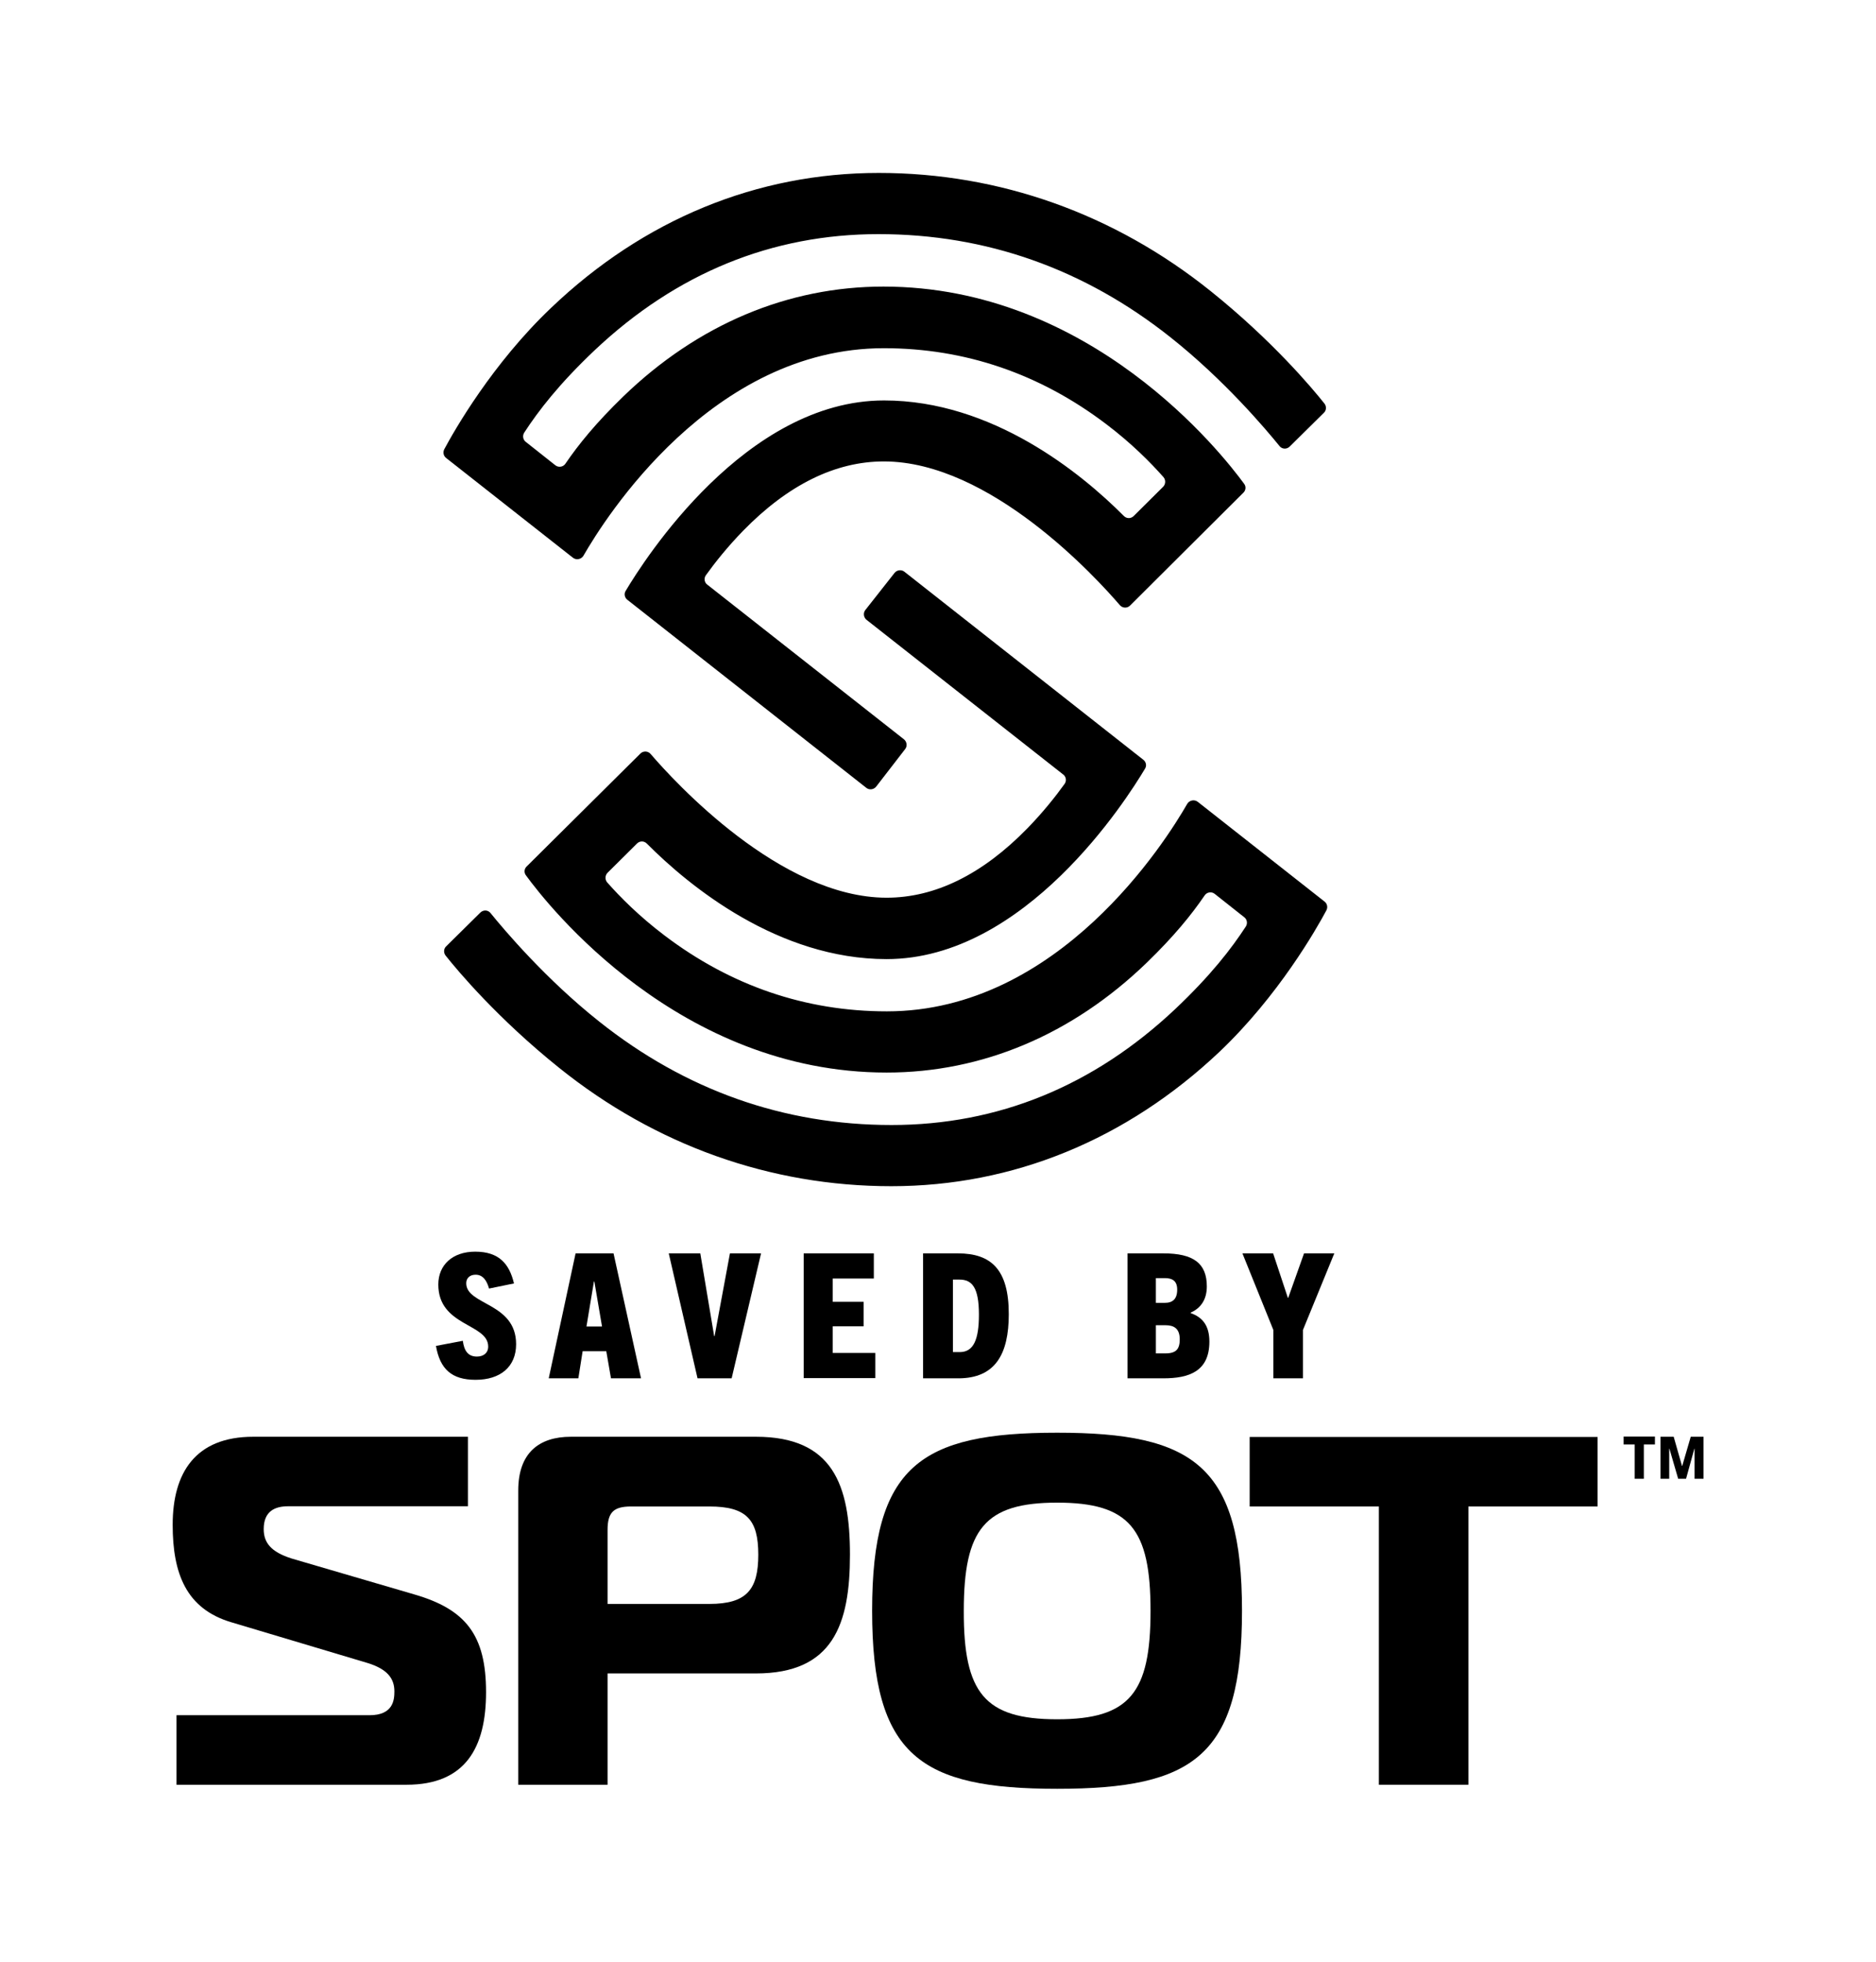
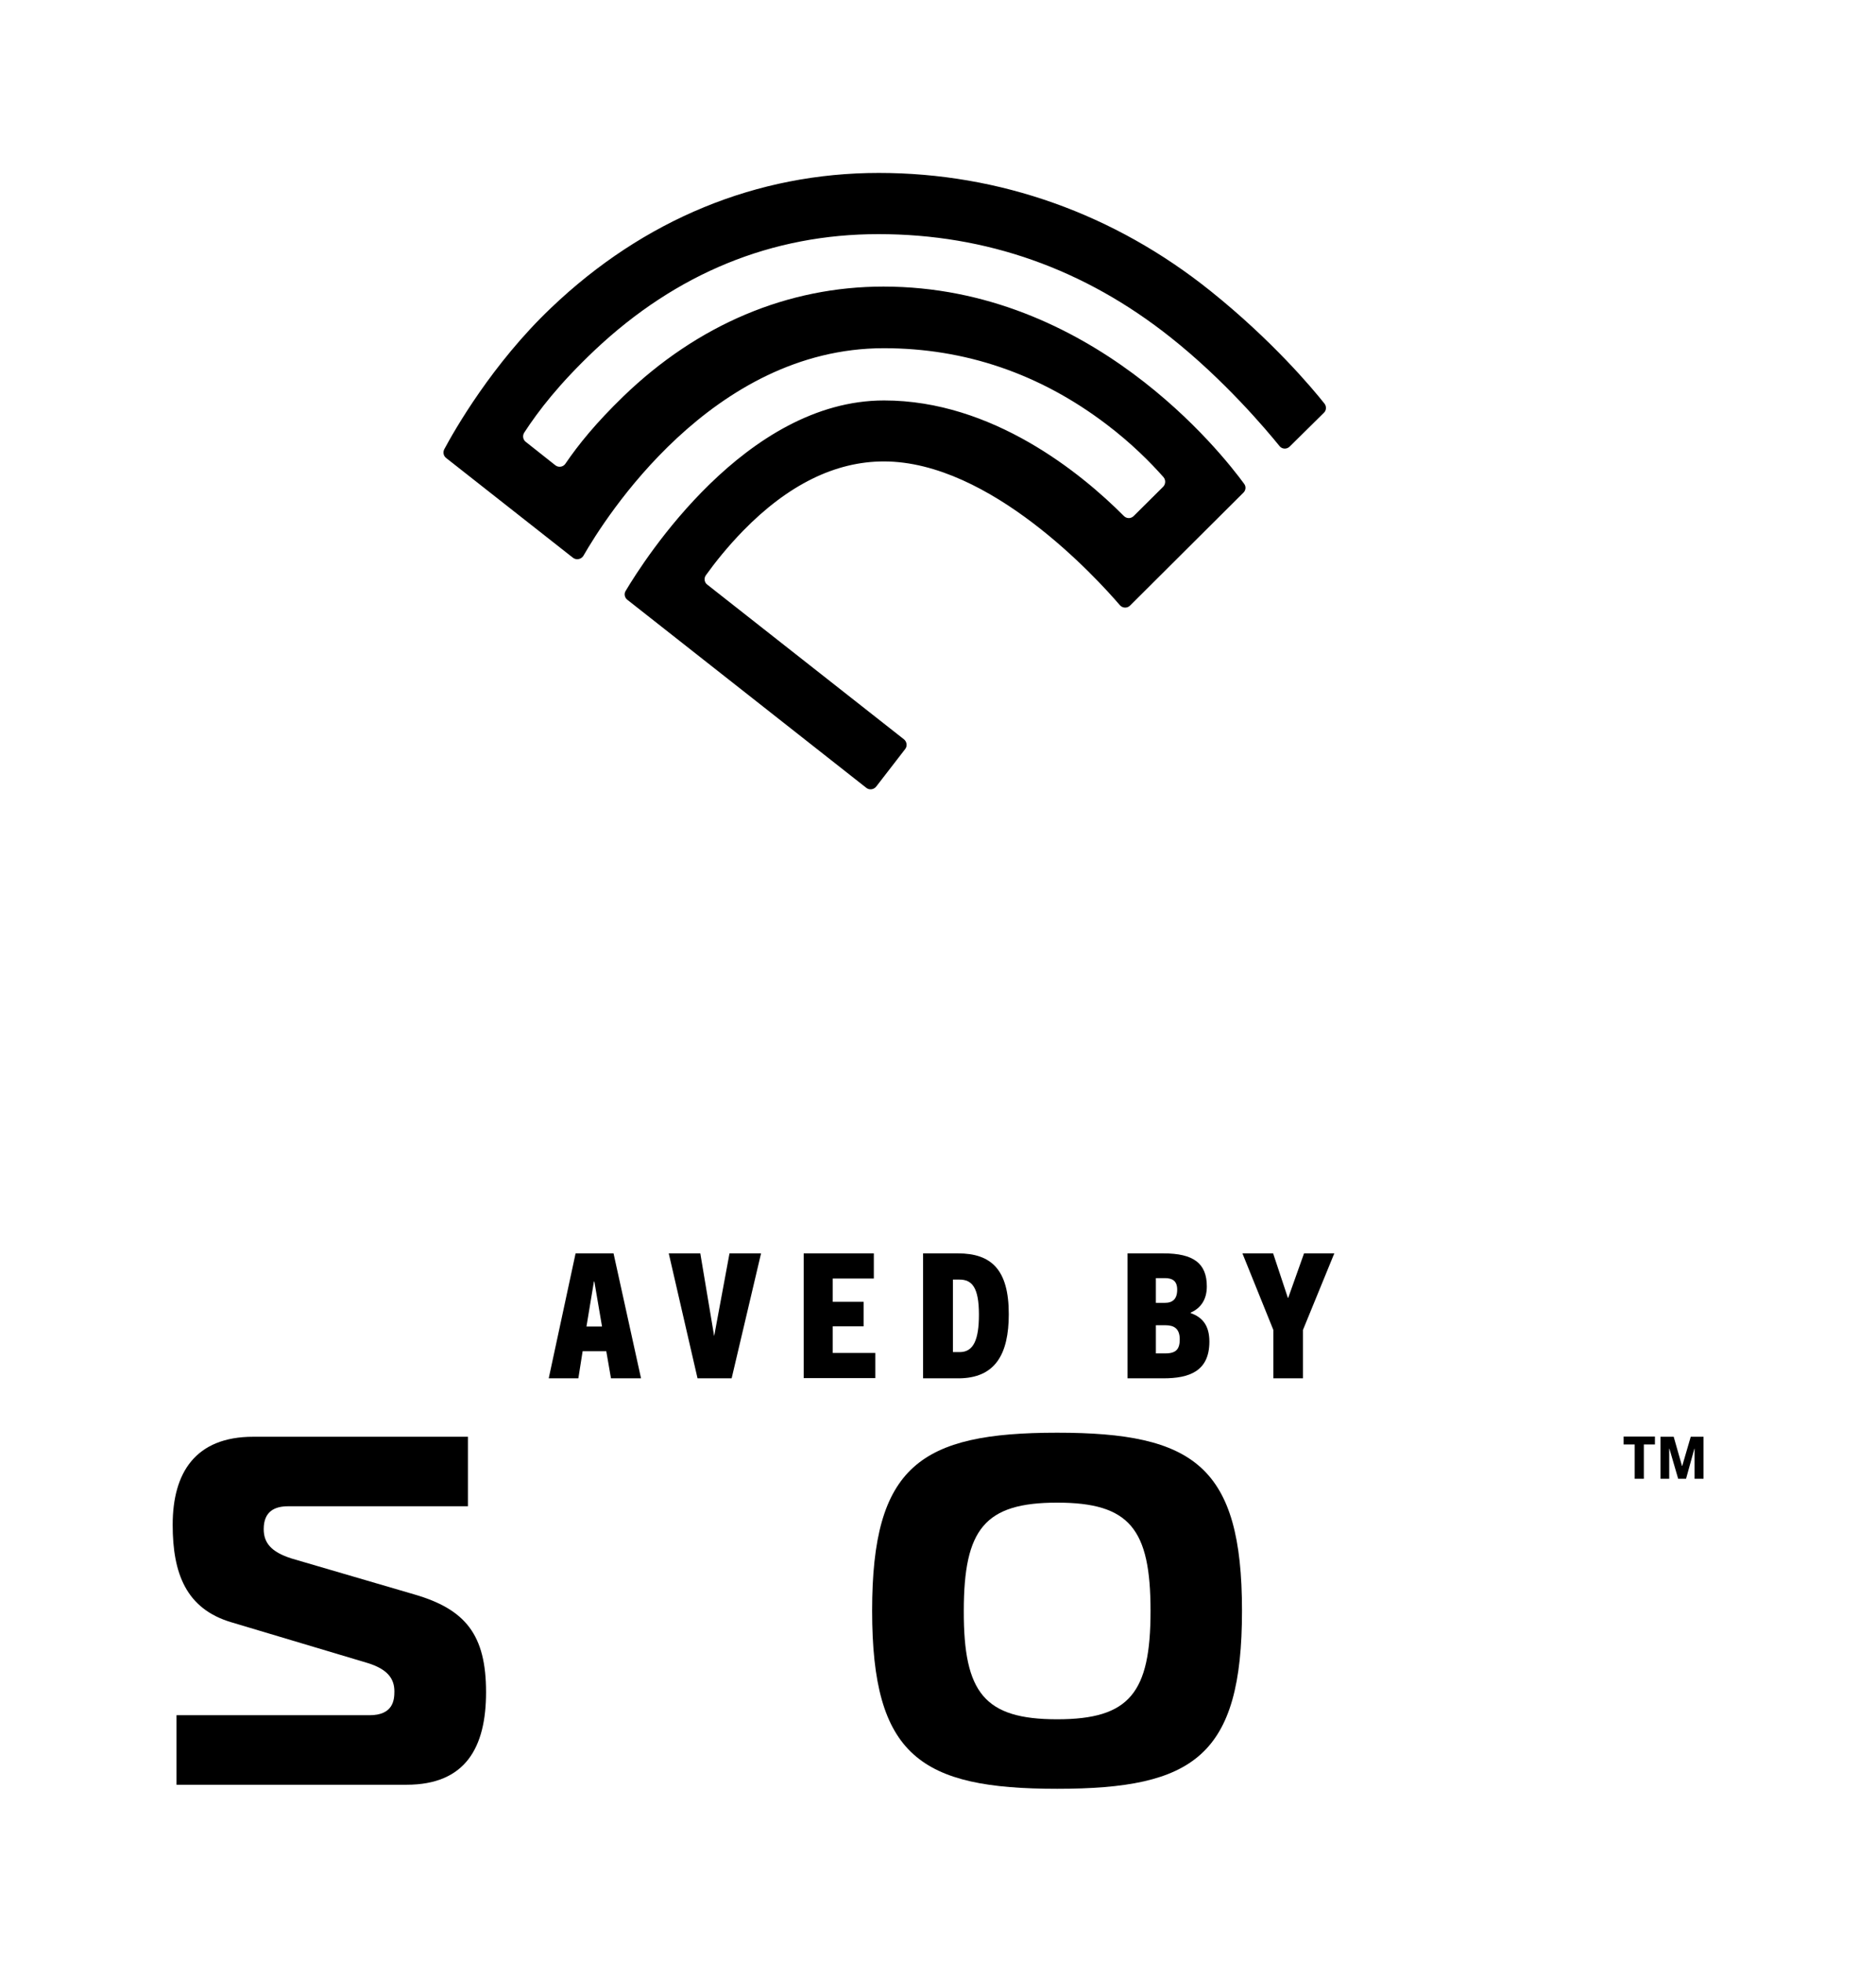
<svg xmlns="http://www.w3.org/2000/svg" version="1.1" x="0px" y="0px" viewBox="0 0 880 920" style="enable-background:new 0 0 880 920;" xml:space="preserve">
  <g id="Layer_2">
</g>
  <g id="Layer_1">
</g>
  <g id="Layer_8">
</g>
  <g id="Layer_9">
</g>
  <g id="Layer_7">
</g>
  <g id="Layer_6">
</g>
  <g id="Layer_4">
</g>
  <g id="Layer_5">
    <g>
      <g>
        <g>
          <path d="M412.2,81.1c56.7,0,110.6,19.2,155.8,55.5c28.8,23.1,47.6,45.5,53.3,52.7c1,1.3,0.9,3.2-0.3,4.3l-16,15.8      c-1.4,1.4-3.6,1.3-4.8-0.2c-6.4-7.9-25.9-31-51-50.9c-40.5-32.2-86.6-48.5-137.1-48.5c-50,0-94.8,18.3-133.1,54.4      c-16.7,15.8-26.4,28.4-33.1,38.7c-0.9,1.4-0.6,3.3,0.7,4.3l13.9,11c1.5,1.2,3.7,0.8,4.7-0.7c6.2-9.1,14.4-19.2,27.2-31.6      c34.9-33.7,77.1-51.5,122-51.5c97.3,0,158.7,78.1,169.2,92.5c1,1.3,0.8,3.1-0.4,4.2L530.1,284c-1.3,1.3-3.5,1.3-4.8-0.2      c-11-12.8-60.8-67.4-110.7-67.4c-22.7,0-44.9,10.9-66,32.5c-7.3,7.5-13.2,14.9-17.5,20.9c-1,1.4-0.7,3.4,0.7,4.4l92.2,72.5      c1.4,1.1,1.7,3.2,0.6,4.6L411,368.9c-1.1,1.4-3.2,1.7-4.6,0.6l-112.1-88.2c-1.3-1-1.7-2.8-0.8-4.2      c8.7-14.6,56.2-89.3,121.2-89.3c50.8,0,92.5,34.1,112.5,54.2c1.3,1.3,3.3,1.3,4.6,0l13.8-13.7c1.2-1.2,1.3-3.2,0.2-4.5      c-6-6.8-15-15.9-26.9-24.9c-31.1-23.6-66.2-35.6-104.3-35.6c-80.8,0-130.9,79.9-140.9,97.3c-1,1.7-3.3,2.2-4.9,1l-59.5-46.8      c-1.3-1-1.6-2.7-0.9-4.1c4.7-8.8,22.5-40.1,50.2-66.4C302,102.9,355.1,81.1,412.2,81.1z" />
        </g>
        <g>
-           <path d="M418.1,556.3c-56.7,0-110.6-19.2-155.8-55.5c-28.8-23.1-47.6-45.5-53.3-52.7c-1-1.3-0.9-3.2,0.3-4.3l16-15.8      c1.4-1.4,3.6-1.3,4.8,0.2c6.4,7.9,25.9,31,51,50.9c40.5,32.2,86.6,48.5,137.1,48.5c50,0,94.8-18.3,133.1-54.4      c16.7-15.8,26.4-28.4,33.1-38.7c0.9-1.4,0.6-3.3-0.7-4.3l-13.9-11c-1.5-1.2-3.7-0.8-4.7,0.7c-6.2,9.1-14.4,19.2-27.2,31.6      c-34.9,33.7-77.1,51.5-122,51.5c-97.3,0-158.7-78.1-169.2-92.5c-1-1.3-0.8-3.1,0.4-4.2l53.3-52.9c1.3-1.3,3.5-1.3,4.8,0.2      c11,12.8,60.8,67.4,110.7,67.4c22.7,0,44.9-10.9,66-32.5c7.3-7.5,13.2-14.9,17.5-20.9c1-1.4,0.7-3.4-0.7-4.4l-92.2-72.5      c-1.4-1.1-1.7-3.2-0.6-4.6l13.7-17.4c1.1-1.4,3.2-1.7,4.6-0.6l112.1,88.2c1.3,1,1.7,2.8,0.8,4.2c-8.7,14.6-56.2,89.3-121.2,89.3      c-50.8,0-92.5-34.1-112.5-54.2c-1.3-1.3-3.3-1.3-4.6,0l-13.8,13.7c-1.2,1.2-1.3,3.2-0.2,4.5c6,6.8,15,15.9,26.9,24.9      c31.1,23.6,66.2,35.6,104.3,35.6c80.8,0,130.9-79.9,140.9-97.3c1-1.7,3.3-2.2,4.9-1l59.5,46.8c1.3,1,1.6,2.7,0.9,4.1      c-4.7,8.8-22.5,40.1-50.2,66.4C528.4,534.5,475.2,556.3,418.1,556.3z" />
-         </g>
+           </g>
      </g>
      <g>
        <g>
-           <path d="M229.4,604.3c-1-3.6-2.8-6.5-6.3-6.5c-2.7,0-4.4,1.6-4.4,4c0,10.4,23.4,9,23.4,28.6c0,10.6-7.4,16.7-19,16.7      c-11.2,0-16.7-5-18.6-15.9l12.6-2.4c0.6,4.6,2.4,7.4,6.6,7.4c3,0,5.3-1.6,5.3-4.7c0-10.9-23.4-9.4-23.4-29.1      c0-9.1,6.6-15.4,17.3-15.4c11.1,0,16,5.6,18.2,14.9L229.4,604.3z" />
          <path d="M286.6,646.4l-2.2-12.7h-11.1l-2,12.7h-13.9l12.6-58.6h17.8l12.9,58.6H286.6z M275.1,622.1h7.3l-3.6-21.1h-0.2      L275.1,622.1z" />
-           <path d="M327.2,646.4l-13.5-58.6h14.8l6.5,38.8h0.2l7.2-38.8H357l-13.8,58.6H327.2z" />
+           <path d="M327.2,646.4l-13.5-58.6h14.8l6.5,38.8l7.2-38.8H357l-13.8,58.6H327.2z" />
          <path d="M377,646.4v-58.6h32.9v11.8h-19.3v10.9h14.5V622h-14.5v12.5h20v11.8H377z" />
          <path d="M433,646.4v-58.6h16.3c15.8,0,23.9,7.7,23.9,28.5c0,18.9-6.4,30.1-23.7,30.1H433z M450.2,634.1c6.5,0,9-5.9,9-17.6      c0-12.8-3.3-16.4-9.1-16.4H447v34H450.2z" />
          <path d="M528.9,646.4v-58.6h16.8c14.2,0,20.4,4.7,20.4,15.5c0,5.9-2.6,10.1-7.6,12.3v0.2c5.7,2,8.8,6,8.8,13.4      c0,14-9.6,17.2-21.6,17.2H528.9z M546.4,611c3.7,0,5.8-1.8,5.8-6.2c0-4.2-2.4-5.4-5.8-5.4h-4.2V611H546.4z M546.7,634.7      c5,0,6.7-2,6.7-6.6c0-5-2.7-6.6-6.6-6.6h-4.6v13.2H546.7z" />
          <path d="M597.3,646.4v-22.7l-14.5-35.9h14.4l6.9,20.8h0.2l7.4-20.8h14.2l-14.7,35.9v22.7H597.3z" />
        </g>
        <g>
          <path d="M82.8,804.4h90.5c11.2,0,11.7-7.2,11.7-11.2c0-5.6-2.8-10.3-12.6-13.3l-63.9-19.1C87.3,754.5,81,737.9,81,715.1      c0-24.5,10.7-41.3,37.8-41.3h100.7v32.6h-84.4c-6.1,0-11.4,2.3-11.4,10.7c0,6.3,3.3,10.7,13.1,13.8l57.4,16.8      c24.3,7,33.8,19.1,33.8,45.9c0,25.9-9.6,43.4-37.3,43.4H82.8V804.4z" />
-           <path d="M243.1,837V699c0-17.5,9.6-25.2,24.7-25.2h86.8c36.1,0,44.1,22.6,44.1,55.3s-7.9,55.7-44.1,55.7H285V837H243.1z       M332.8,752.2c17.5,0,22.9-6.8,22.9-23.1s-5.4-22.6-22.9-22.6H296c-8.2,0-11,2.8-11,11v34.7H332.8z" />
          <path d="M582.6,755.4c0,68.1-22.6,83.5-86.7,83.5c-64.1,0-86.8-15.4-86.8-83.5c0-67.9,22.6-83.5,86.8-83.5      C560,671.9,582.6,687.6,582.6,755.4z M495.9,806.3c34,0,43.8-12.4,43.8-50.8c0-38.5-9.8-50.8-43.8-50.8      c-34,0-43.8,12.4-43.8,50.8C452,793.9,461.8,806.3,495.9,806.3z" />
-           <path d="M646.8,837V706.5h-60.6v-32.6h163.2v32.6h-60.6V837H646.8z" />
        </g>
      </g>
      <path d="M766.8,693.5v-16.1h-5.2v-3.7h14.7v3.7h-5.2v16.1H766.8z M794.9,693.5v-14.1h-0.1l-3.9,14.1h-3.7l-4.1-14.1H783v14.1h-4.1    v-19.7h6.2l3.9,13.7h0.1l4-13.7h6v19.7H794.9z" />
    </g>
  </g>
</svg>